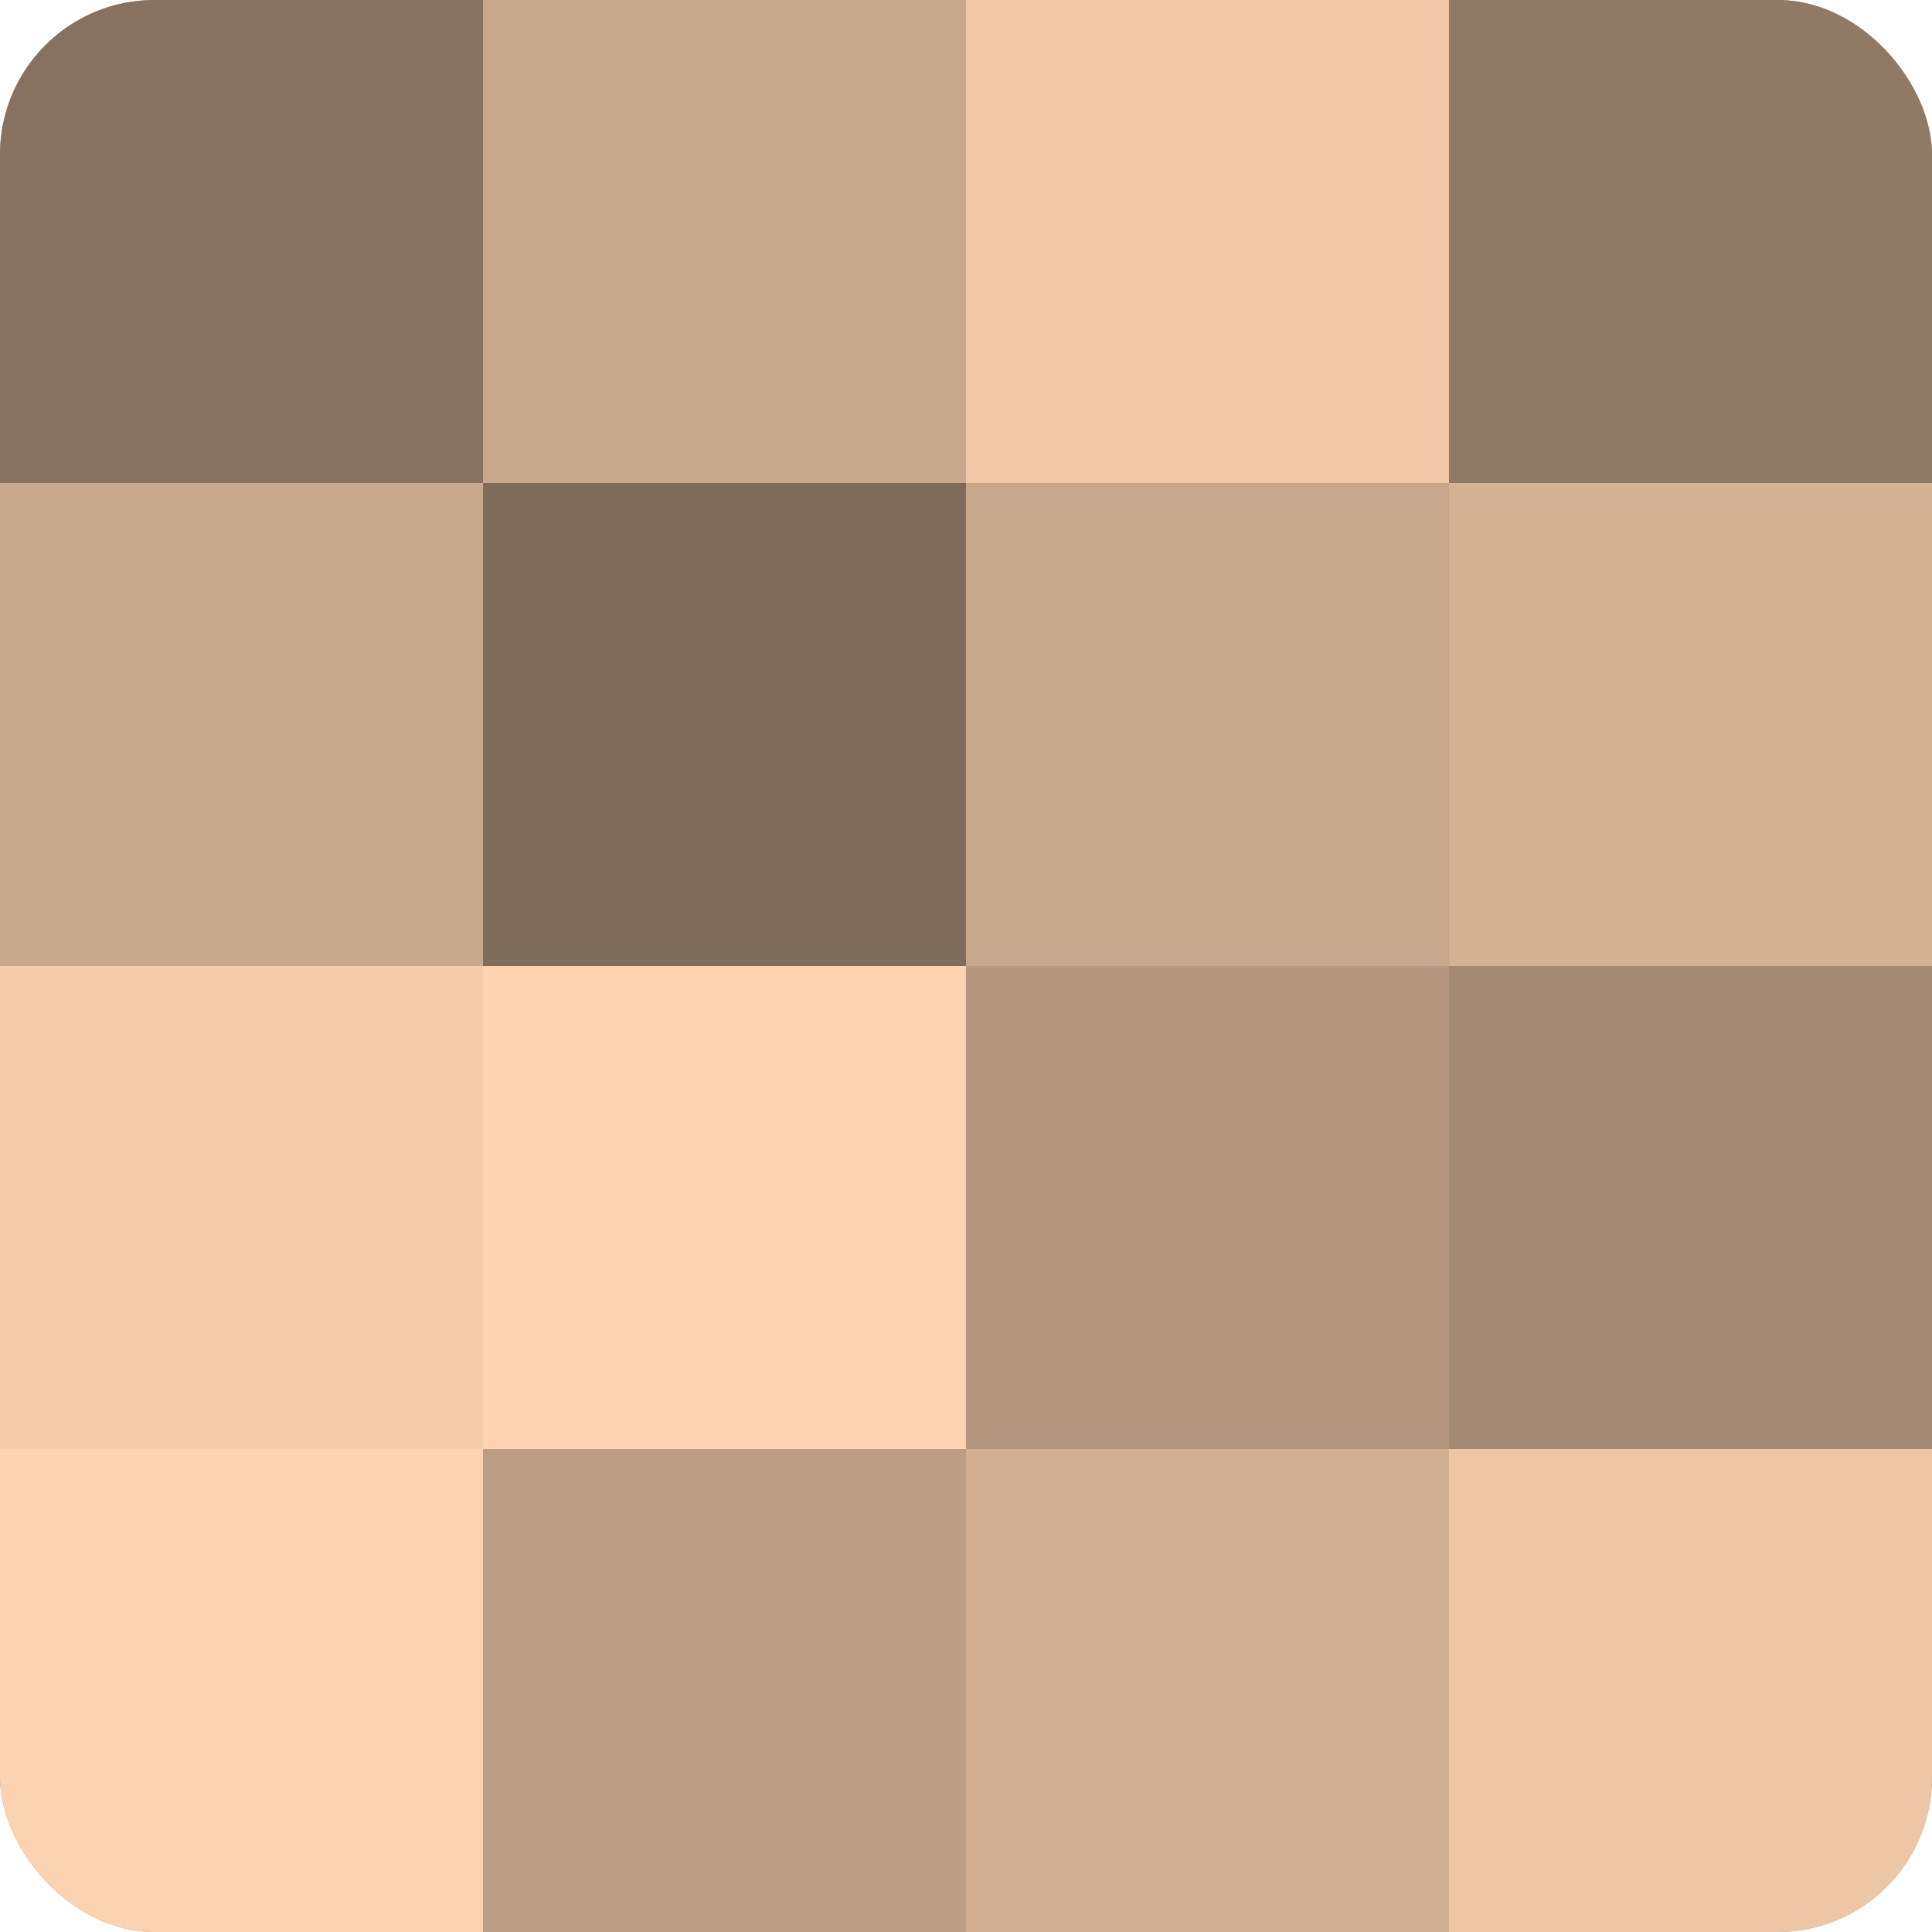
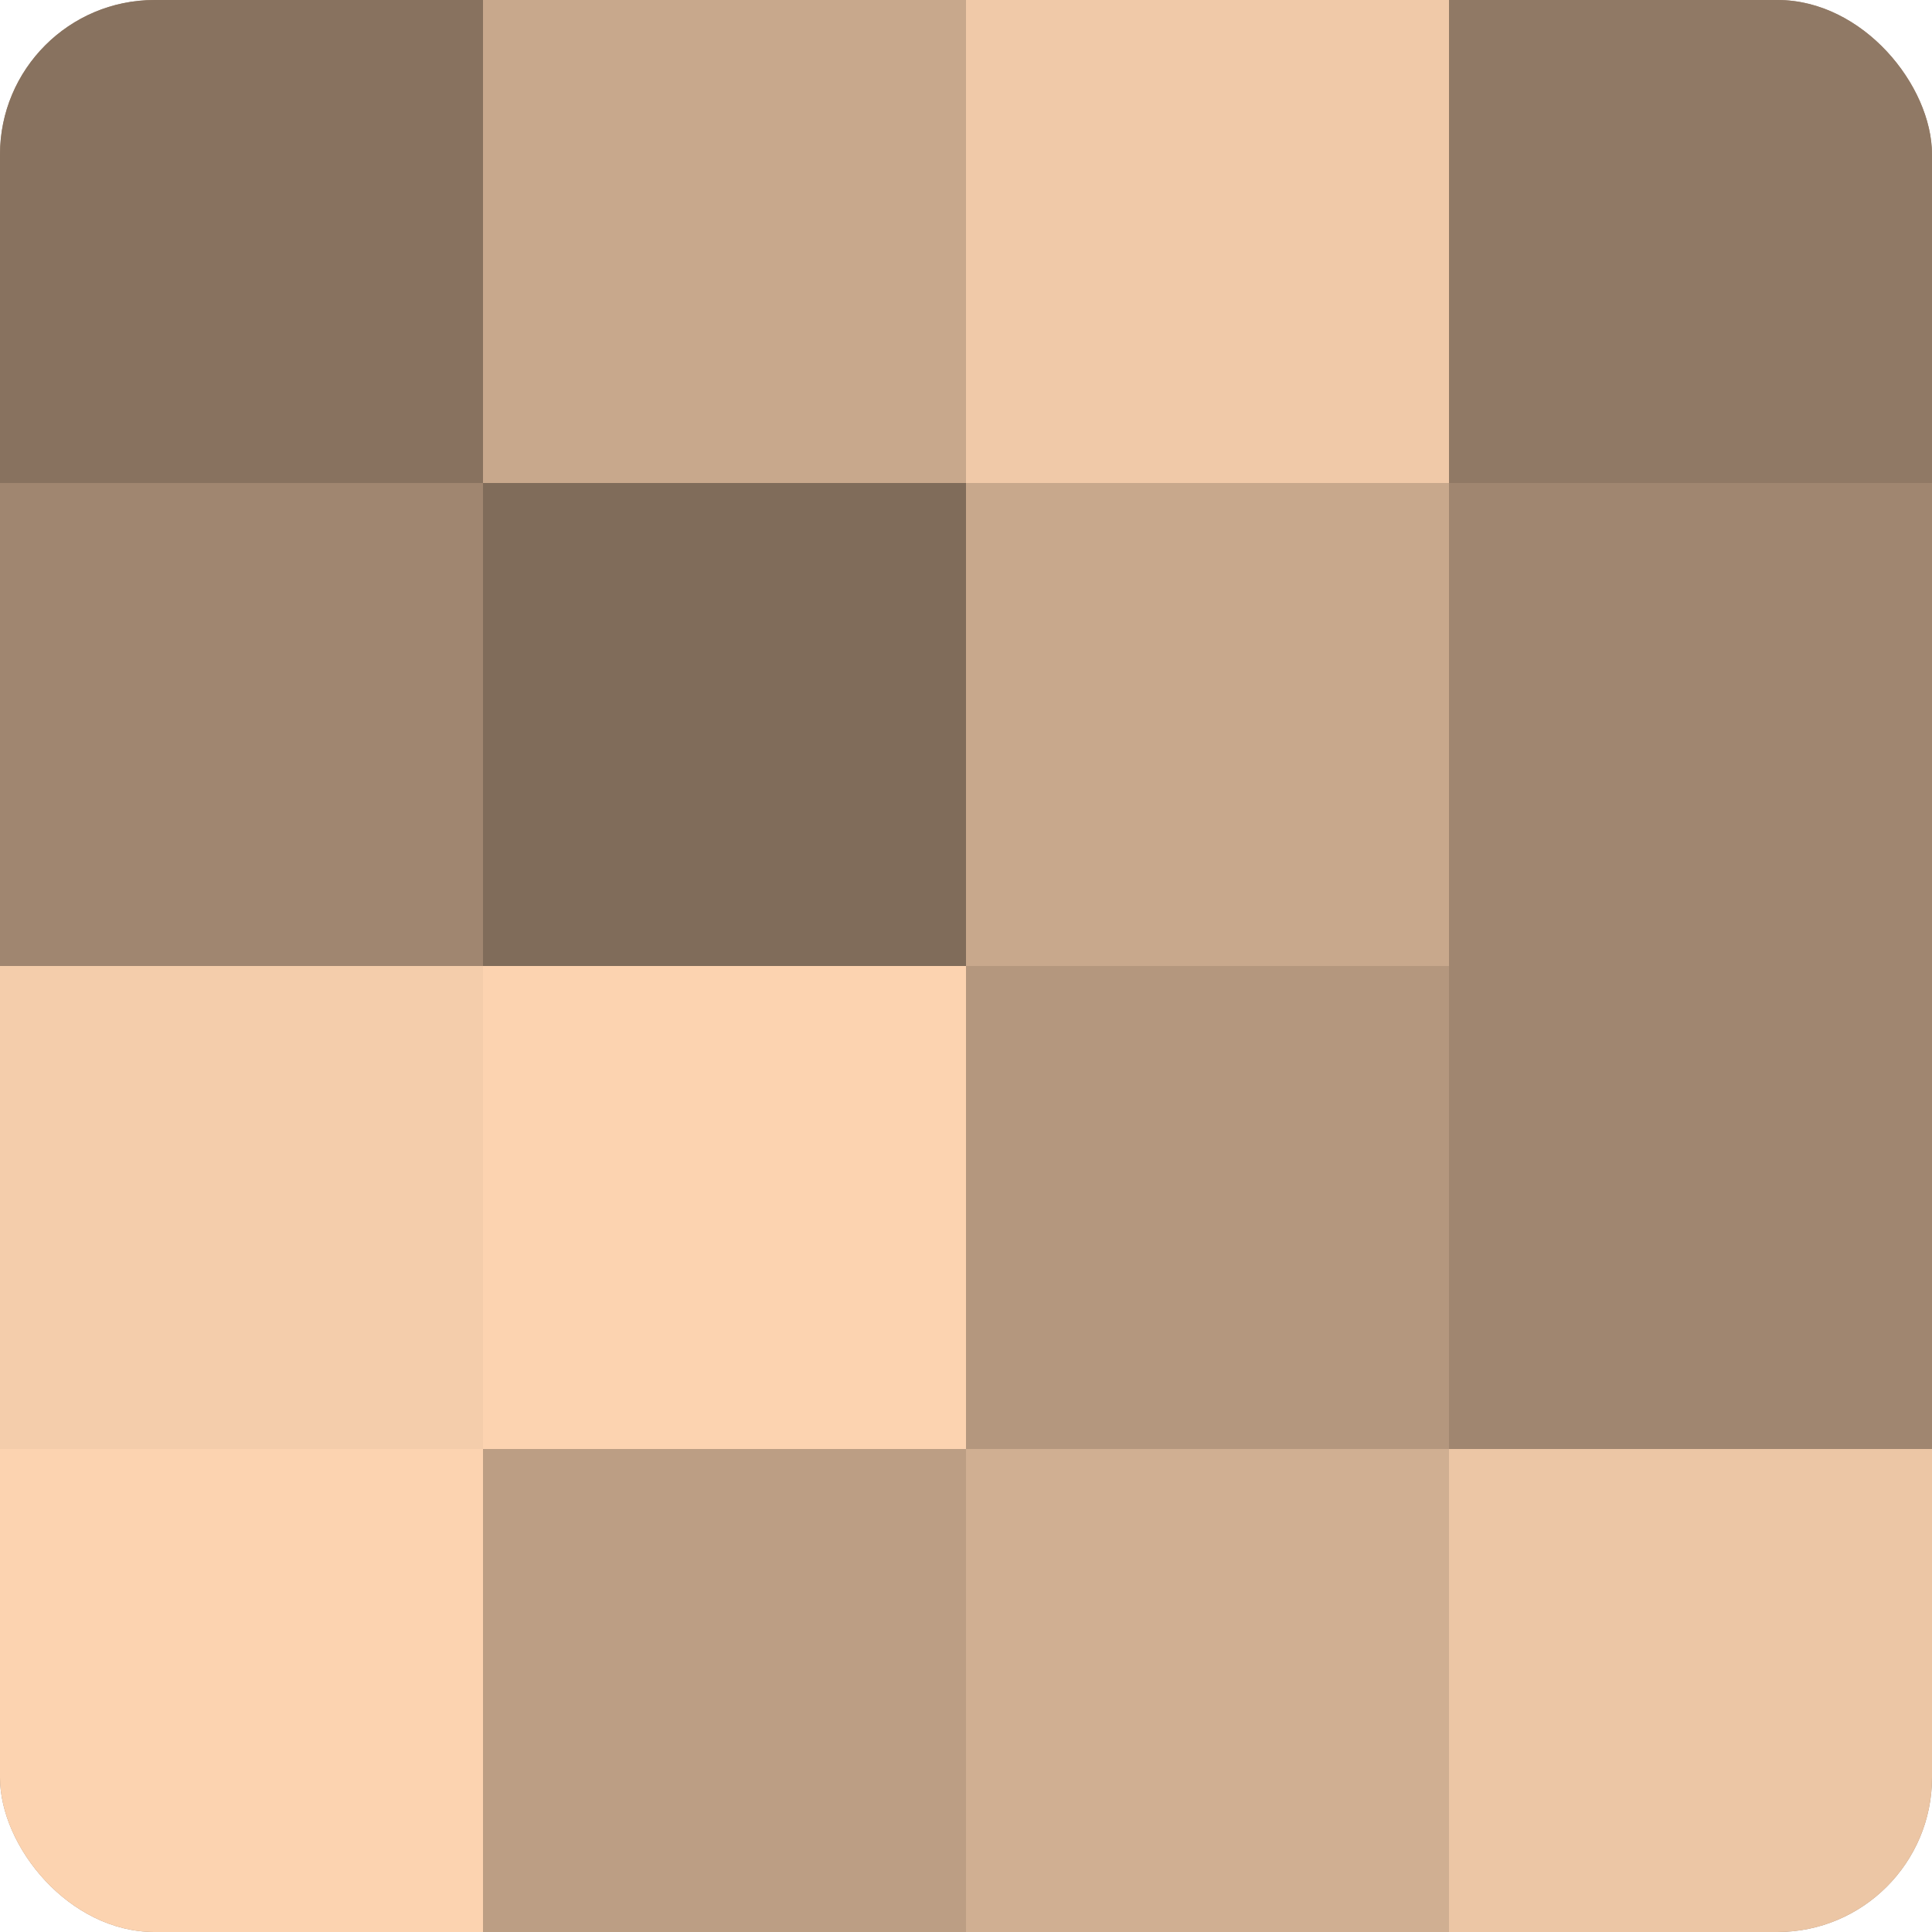
<svg xmlns="http://www.w3.org/2000/svg" width="60" height="60" viewBox="0 0 100 100" preserveAspectRatio="xMidYMid meet">
  <defs>
    <clipPath id="c" width="100" height="100">
      <rect width="100" height="100" rx="8" ry="8" />
    </clipPath>
  </defs>
  <g clip-path="url(#c)">
    <rect width="100" height="100" fill="#a08670" />
    <rect width="25" height="25" fill="#88725f" />
-     <rect y="25" width="25" height="25" fill="#c8a88c" />
    <rect y="50" width="25" height="25" fill="#f4cdab" />
    <rect y="75" width="25" height="25" fill="#fcd3b0" />
    <rect x="25" width="25" height="25" fill="#c8a88c" />
    <rect x="25" y="25" width="25" height="25" fill="#806c5a" />
    <rect x="25" y="50" width="25" height="25" fill="#fcd3b0" />
    <rect x="25" y="75" width="25" height="25" fill="#bc9e84" />
    <rect x="50" width="25" height="25" fill="#f0c9a8" />
    <rect x="50" y="25" width="25" height="25" fill="#c8a88c" />
    <rect x="50" y="50" width="25" height="25" fill="#b4977e" />
    <rect x="50" y="75" width="25" height="25" fill="#d0af92" />
    <rect x="75" width="25" height="25" fill="#907965" />
-     <rect x="75" y="25" width="25" height="25" fill="#d4b294" />
-     <rect x="75" y="50" width="25" height="25" fill="#a48a73" />
    <rect x="75" y="75" width="25" height="25" fill="#ecc6a5" />
  </g>
</svg>